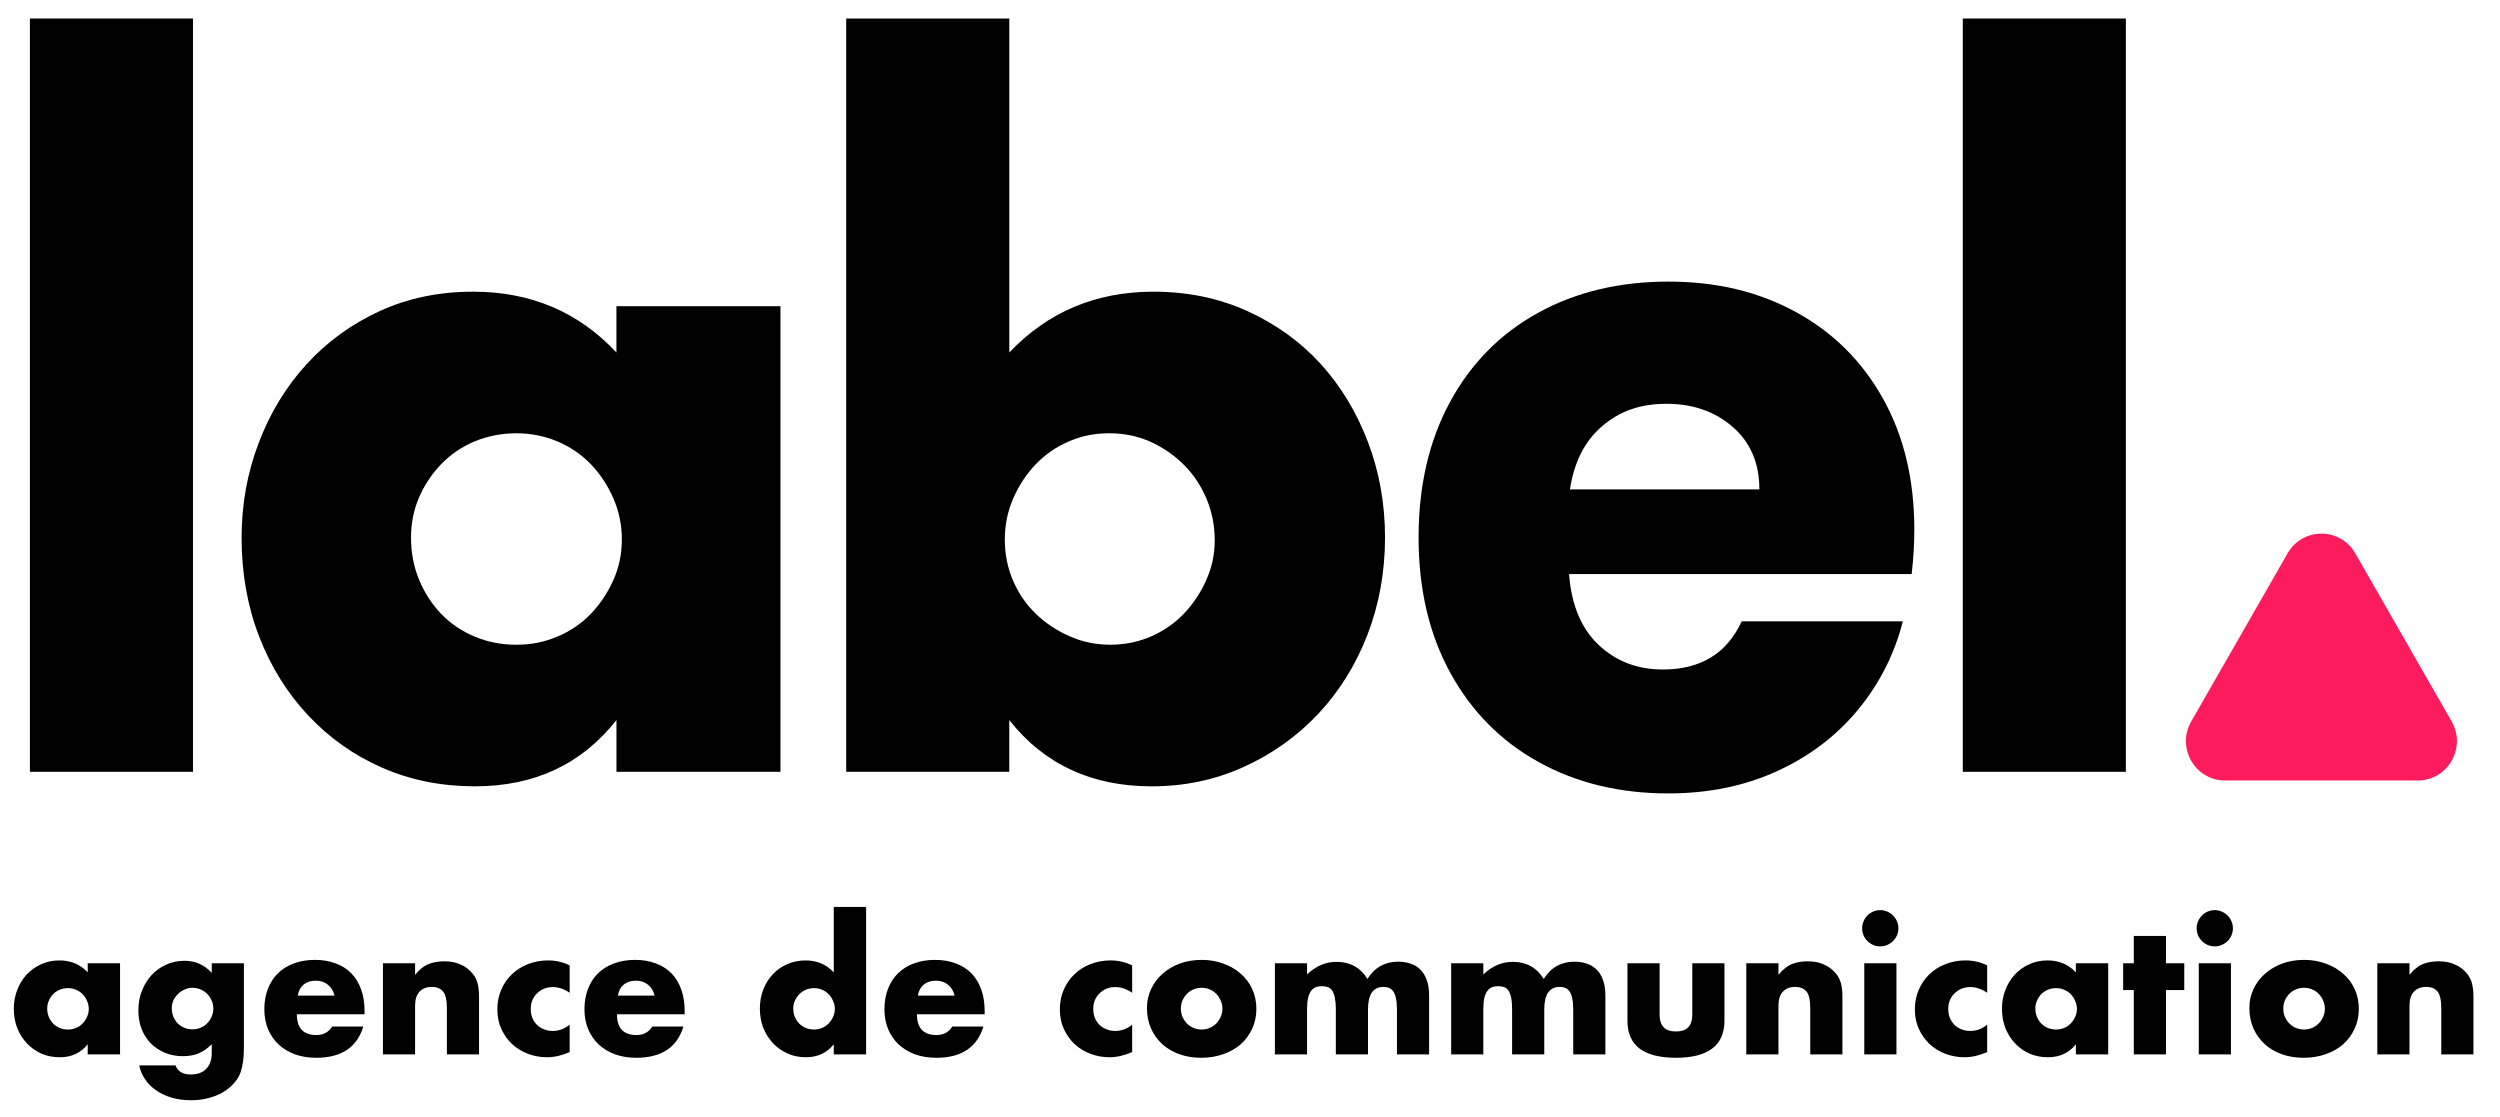
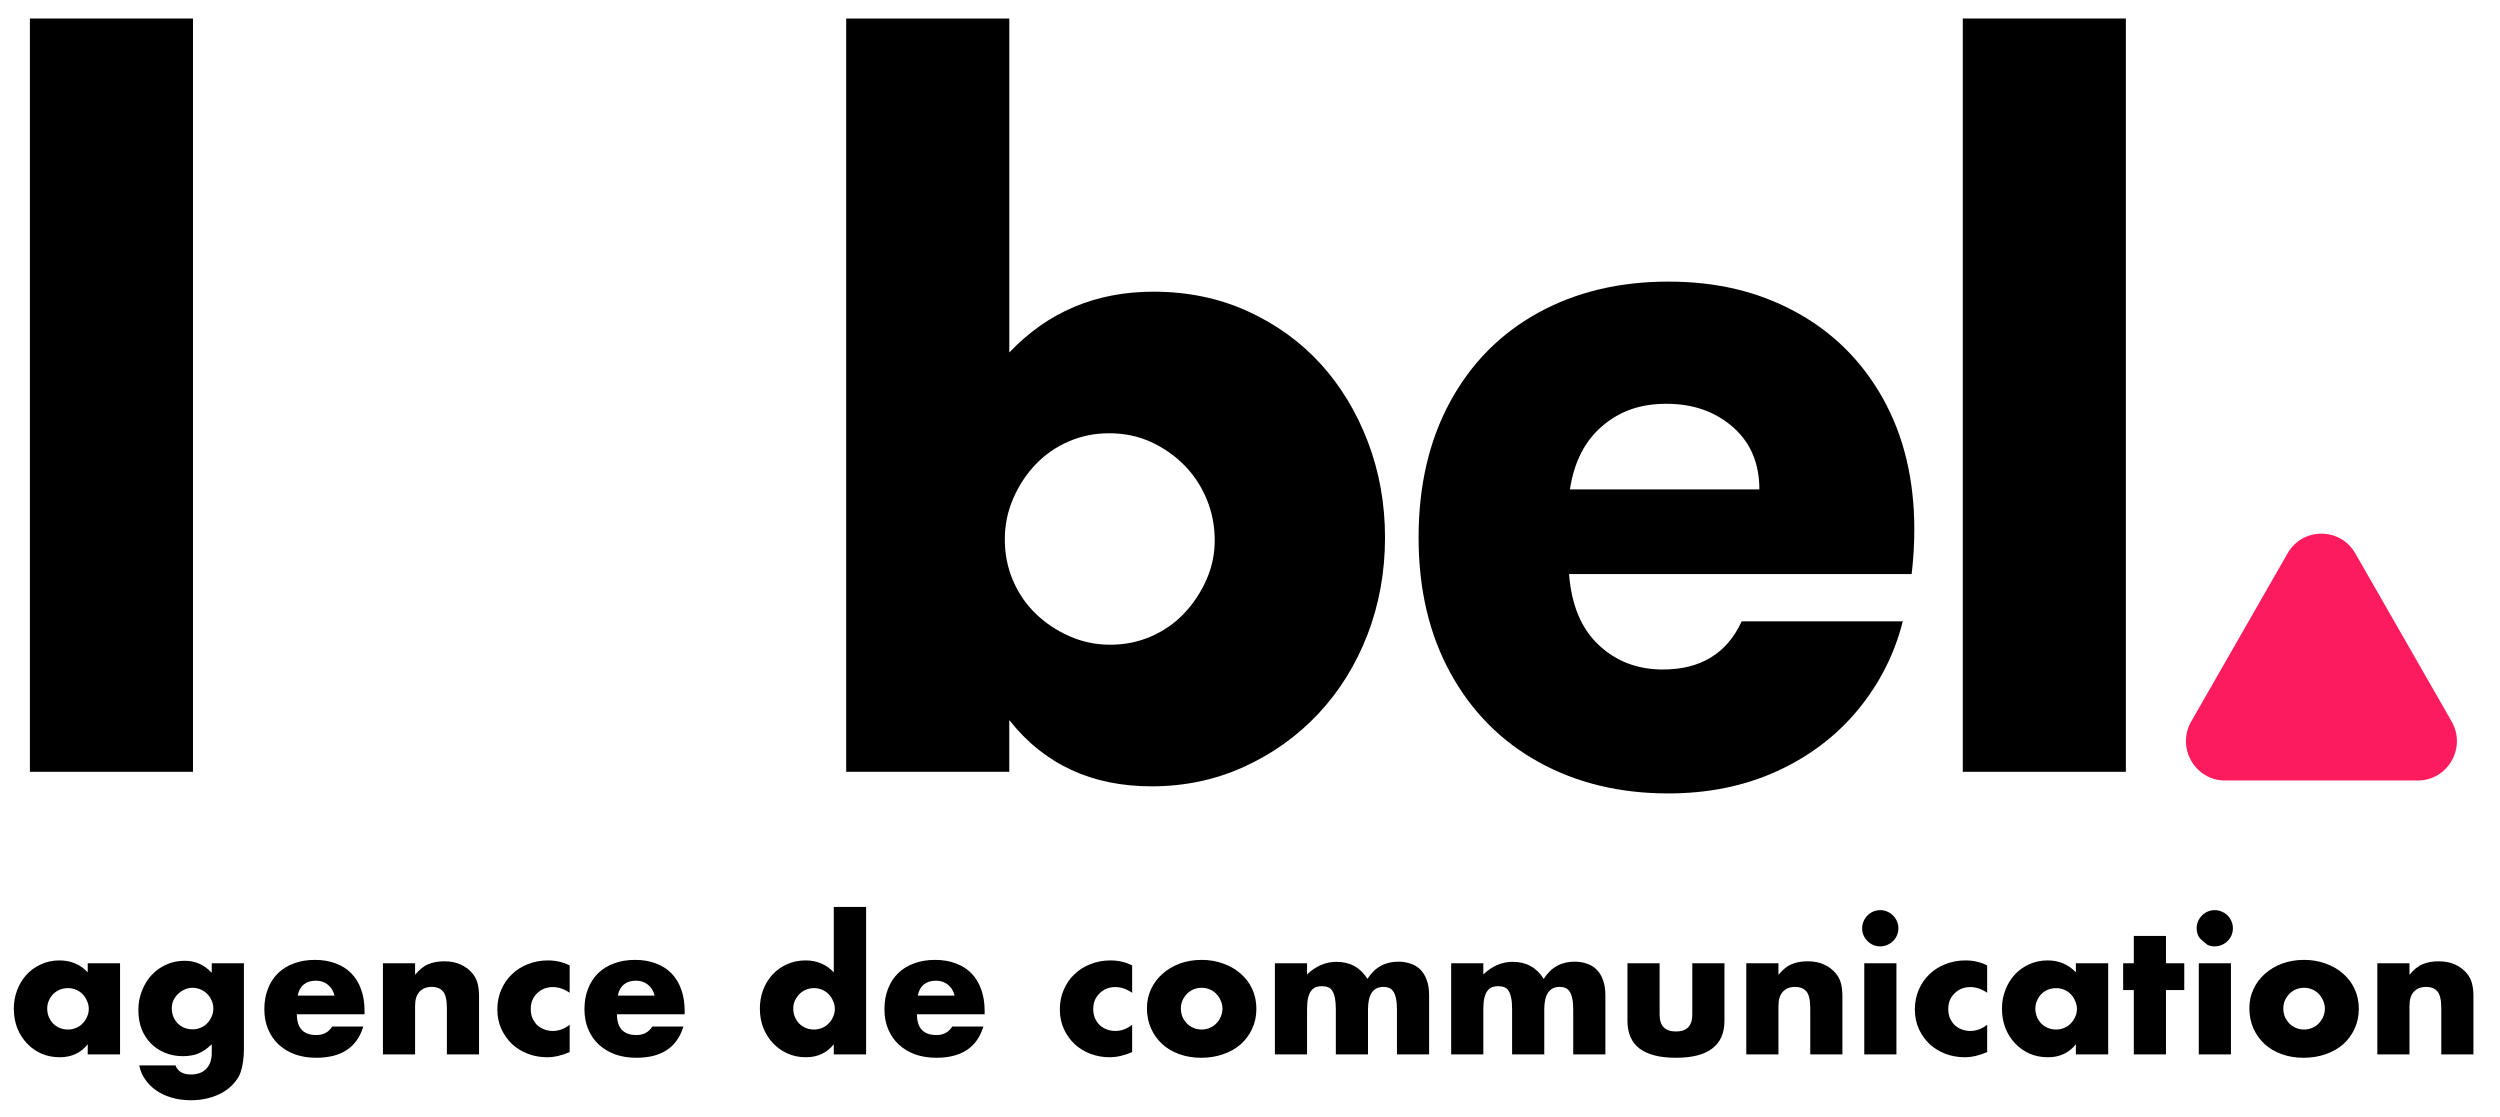
<svg xmlns="http://www.w3.org/2000/svg" width="197" height="88" viewBox="0 0 197 88" fill="none">
  <path d="M180.262 43.603L172.669 56.85C171.484 58.918 172.965 61.503 175.336 61.503H190.522C192.893 61.503 194.374 58.918 193.189 56.85L185.596 43.603C184.411 41.535 181.447 41.535 180.262 43.603Z" fill="#FC1B5D" />
  <path d="M15.207 1.458V60.818H2.356V1.458H15.207Z" fill="black" />
-   <path d="M61.5 24.13V60.818H48.577V56.741C45.832 60.222 42.116 61.962 37.429 61.962C34.778 61.962 32.341 61.473 30.116 60.496C27.89 59.52 25.95 58.148 24.293 56.384C22.636 54.62 21.347 52.547 20.423 50.162C19.501 47.778 19.038 45.181 19.038 42.367C19.038 39.746 19.487 37.254 20.388 34.894C21.286 32.533 22.541 30.472 24.151 28.707C25.759 26.944 27.677 25.549 29.901 24.523C32.126 23.498 34.588 22.985 37.285 22.985C41.83 22.985 45.593 24.584 48.575 27.777V24.13H61.5ZM32.389 42.366C32.389 43.558 32.602 44.666 33.028 45.691C33.453 46.717 34.033 47.611 34.767 48.373C35.499 49.136 36.375 49.732 37.394 50.161C38.411 50.59 39.511 50.804 40.695 50.804C41.879 50.804 42.908 50.59 43.925 50.161C44.943 49.732 45.817 49.136 46.552 48.373C47.286 47.612 47.877 46.728 48.327 45.727C48.776 44.726 49.002 43.654 49.002 42.509C49.002 41.363 48.776 40.28 48.327 39.255C47.877 38.23 47.285 37.337 46.552 36.573C45.817 35.812 44.943 35.214 43.925 34.785C42.907 34.357 41.831 34.142 40.695 34.142C39.559 34.142 38.411 34.357 37.394 34.785C36.375 35.214 35.499 35.812 34.767 36.573C34.032 37.337 33.453 38.207 33.028 39.183C32.602 40.161 32.389 41.222 32.389 42.366Z" fill="black" />
  <path d="M79.533 1.458V27.777C82.562 24.583 86.349 22.985 90.893 22.985C93.591 22.985 96.064 23.498 98.312 24.523C100.56 25.549 102.477 26.931 104.063 28.671C105.648 30.413 106.891 32.461 107.791 34.822C108.69 37.182 109.14 39.697 109.14 42.367C109.14 45.036 108.678 47.636 107.755 50.019C106.831 52.404 105.541 54.477 103.885 56.242C102.227 58.005 100.275 59.401 98.027 60.425C95.778 61.45 93.351 61.963 90.749 61.963C86.016 61.963 82.275 60.223 79.531 56.742V60.819H66.68V1.458H79.533ZM95.721 42.581C95.721 41.437 95.508 40.352 95.082 39.327C94.657 38.302 94.064 37.408 93.308 36.645C92.549 35.883 91.675 35.275 90.681 34.822C89.687 34.369 88.598 34.142 87.415 34.142C86.232 34.142 85.213 34.357 84.219 34.785C83.225 35.214 82.361 35.812 81.628 36.573C80.893 37.337 80.302 38.23 79.853 39.255C79.403 40.281 79.179 41.364 79.179 42.509C79.179 43.653 79.392 44.726 79.818 45.727C80.243 46.728 80.835 47.599 81.593 48.337C82.349 49.078 83.237 49.673 84.255 50.125C85.273 50.578 86.349 50.804 87.485 50.804C88.621 50.804 89.687 50.59 90.681 50.161C91.675 49.732 92.538 49.136 93.272 48.373C94.006 47.612 94.597 46.728 95.047 45.727C95.496 44.726 95.721 43.678 95.721 42.581Z" fill="black" />
  <path d="M167.519 1.458V60.818H154.668V1.458H167.519Z" fill="black" />
  <path d="M150.637 45.239H123.642C123.827 47.675 124.607 49.536 125.978 50.825C127.35 52.114 129.035 52.757 131.035 52.757C134.011 52.757 136.08 51.493 137.244 48.963H149.94C149.288 51.539 148.114 53.858 146.417 55.919C144.72 57.98 142.592 59.596 140.034 60.766C137.477 61.937 134.616 62.522 131.454 62.522C127.64 62.522 124.246 61.703 121.27 60.063C118.294 58.424 115.968 56.082 114.295 53.036C112.621 49.992 111.785 46.431 111.785 42.357C111.785 38.282 112.61 34.722 114.261 31.677C115.91 28.633 118.225 26.291 121.201 24.65C124.177 23.011 127.594 22.191 131.455 22.191C135.316 22.191 138.57 22.988 141.501 24.581C144.43 26.174 146.72 28.445 148.372 31.396C150.023 34.347 150.848 37.79 150.848 41.724C150.848 42.848 150.779 44.02 150.639 45.238L150.637 45.239ZM138.639 38.564C138.639 36.503 137.941 34.864 136.546 33.646C135.151 32.429 133.407 31.819 131.315 31.819C129.223 31.819 127.629 32.405 126.257 33.575C124.885 34.746 124.036 36.41 123.711 38.563H138.638L138.639 38.564Z" fill="black" />
-   <path d="M3.72 79.475C3.72 79.708 3.762 79.928 3.846 80.133C3.93 80.329 4.042 80.502 4.182 80.651C4.331 80.8 4.504 80.917 4.7 81.001C4.905 81.085 5.125 81.127 5.358 81.127C5.582 81.127 5.792 81.085 5.988 81.001C6.193 80.917 6.366 80.8 6.506 80.651C6.655 80.502 6.772 80.329 6.856 80.133C6.949 79.937 6.996 79.727 6.996 79.503C6.996 79.279 6.949 79.069 6.856 78.873C6.772 78.668 6.655 78.49 6.506 78.341C6.366 78.192 6.193 78.075 5.988 77.991C5.792 77.907 5.582 77.865 5.358 77.865C5.125 77.865 4.905 77.907 4.7 77.991C4.504 78.075 4.331 78.192 4.182 78.341C4.042 78.49 3.93 78.663 3.846 78.859C3.762 79.046 3.72 79.251 3.72 79.475ZM6.912 75.905H9.46V83.087H6.912V82.289C6.371 82.97 5.638 83.311 4.714 83.311C4.191 83.311 3.711 83.218 3.272 83.031C2.833 82.835 2.451 82.564 2.124 82.219C1.797 81.874 1.541 81.468 1.354 81.001C1.177 80.534 1.088 80.026 1.088 79.475C1.088 78.962 1.177 78.476 1.354 78.019C1.531 77.552 1.779 77.146 2.096 76.801C2.413 76.456 2.791 76.185 3.23 75.989C3.669 75.784 4.154 75.681 4.686 75.681C5.582 75.681 6.324 75.994 6.912 76.619V75.905ZM13.536 79.461C13.536 79.694 13.578 79.914 13.662 80.119C13.746 80.315 13.858 80.488 13.998 80.637C14.148 80.786 14.32 80.903 14.516 80.987C14.722 81.071 14.941 81.113 15.174 81.113C15.398 81.113 15.608 81.071 15.804 80.987C16.01 80.903 16.182 80.786 16.322 80.637C16.472 80.488 16.588 80.315 16.672 80.119C16.766 79.914 16.812 79.699 16.812 79.475C16.812 79.242 16.766 79.027 16.672 78.831C16.588 78.635 16.472 78.462 16.322 78.313C16.173 78.164 15.996 78.047 15.79 77.963C15.594 77.879 15.389 77.837 15.174 77.837C14.95 77.837 14.74 77.884 14.544 77.977C14.348 78.061 14.176 78.178 14.026 78.327C13.877 78.467 13.756 78.635 13.662 78.831C13.578 79.027 13.536 79.237 13.536 79.461ZM19.22 75.905V82.597C19.22 82.998 19.197 83.358 19.15 83.675C19.104 83.992 19.038 84.272 18.954 84.515C18.842 84.823 18.665 85.108 18.422 85.369C18.189 85.64 17.904 85.873 17.568 86.069C17.232 86.265 16.85 86.419 16.42 86.531C16 86.643 15.543 86.699 15.048 86.699C14.488 86.699 13.975 86.629 13.508 86.489C13.042 86.349 12.631 86.153 12.276 85.901C11.931 85.658 11.646 85.369 11.422 85.033C11.198 84.706 11.049 84.347 10.974 83.955H13.83C14.008 84.431 14.409 84.669 15.034 84.669C15.566 84.669 15.972 84.52 16.252 84.221C16.542 83.922 16.686 83.507 16.686 82.975V82.289C16.5 82.466 16.318 82.616 16.14 82.737C15.972 82.849 15.8 82.942 15.622 83.017C15.445 83.092 15.258 83.143 15.062 83.171C14.866 83.208 14.652 83.227 14.418 83.227C13.905 83.227 13.434 83.138 13.004 82.961C12.575 82.784 12.202 82.536 11.884 82.219C11.576 81.902 11.334 81.524 11.156 81.085C10.988 80.637 10.904 80.142 10.904 79.601C10.904 79.05 10.998 78.542 11.184 78.075C11.371 77.599 11.623 77.188 11.94 76.843C12.267 76.488 12.65 76.213 13.088 76.017C13.536 75.812 14.022 75.709 14.544 75.709C15.394 75.709 16.108 76.026 16.686 76.661V75.905H19.22ZM26.36 78.453C26.276 78.098 26.104 77.814 25.842 77.599C25.581 77.384 25.264 77.277 24.89 77.277C24.498 77.277 24.176 77.38 23.924 77.585C23.681 77.79 23.527 78.08 23.462 78.453H26.36ZM23.392 79.923C23.392 81.015 23.905 81.561 24.932 81.561C25.483 81.561 25.898 81.337 26.178 80.889H28.628C28.134 82.532 26.897 83.353 24.918 83.353C24.311 83.353 23.756 83.264 23.252 83.087C22.748 82.9 22.314 82.639 21.95 82.303C21.596 81.967 21.32 81.566 21.124 81.099C20.928 80.632 20.83 80.11 20.83 79.531C20.83 78.934 20.924 78.397 21.11 77.921C21.297 77.436 21.563 77.025 21.908 76.689C22.253 76.353 22.669 76.096 23.154 75.919C23.649 75.732 24.204 75.639 24.82 75.639C25.427 75.639 25.973 75.732 26.458 75.919C26.944 76.096 27.354 76.358 27.69 76.703C28.026 77.048 28.283 77.473 28.46 77.977C28.637 78.472 28.726 79.032 28.726 79.657V79.923H23.392ZM30.175 75.905H32.709V76.815C33.054 76.395 33.404 76.115 33.759 75.975C34.113 75.826 34.529 75.751 35.005 75.751C35.509 75.751 35.938 75.835 36.293 76.003C36.657 76.162 36.965 76.39 37.217 76.689C37.422 76.932 37.562 77.202 37.637 77.501C37.711 77.8 37.749 78.14 37.749 78.523V83.087H35.215V79.461C35.215 79.106 35.187 78.822 35.131 78.607C35.084 78.383 34.995 78.206 34.865 78.075C34.753 77.963 34.627 77.884 34.487 77.837C34.347 77.79 34.197 77.767 34.039 77.767C33.609 77.767 33.278 77.898 33.045 78.159C32.821 78.411 32.709 78.775 32.709 79.251V83.087H30.175V75.905ZM44.889 78.229C44.451 77.93 44.008 77.781 43.559 77.781C43.317 77.781 43.088 77.823 42.873 77.907C42.668 77.991 42.486 78.112 42.328 78.271C42.169 78.42 42.043 78.602 41.95 78.817C41.865 79.022 41.824 79.256 41.824 79.517C41.824 79.769 41.865 80.002 41.95 80.217C42.043 80.422 42.164 80.604 42.313 80.763C42.472 80.912 42.659 81.029 42.873 81.113C43.088 81.197 43.317 81.239 43.559 81.239C44.035 81.239 44.479 81.076 44.889 80.749V82.905C44.264 83.176 43.672 83.311 43.111 83.311C42.589 83.311 42.09 83.222 41.614 83.045C41.147 82.868 40.731 82.616 40.367 82.289C40.013 81.953 39.728 81.556 39.514 81.099C39.299 80.632 39.191 80.114 39.191 79.545C39.191 78.976 39.294 78.458 39.499 77.991C39.705 77.515 39.985 77.109 40.34 76.773C40.694 76.428 41.114 76.162 41.599 75.975C42.094 75.779 42.621 75.681 43.181 75.681C43.797 75.681 44.367 75.812 44.889 76.073V78.229ZM51.585 78.453C51.501 78.098 51.328 77.814 51.067 77.599C50.806 77.384 50.488 77.277 50.115 77.277C49.723 77.277 49.401 77.38 49.149 77.585C48.906 77.79 48.752 78.08 48.687 78.453H51.585ZM48.617 79.923C48.617 81.015 49.13 81.561 50.157 81.561C50.708 81.561 51.123 81.337 51.403 80.889H53.853C53.358 82.532 52.121 83.353 50.143 83.353C49.536 83.353 48.981 83.264 48.477 83.087C47.973 82.9 47.539 82.639 47.175 82.303C46.82 81.967 46.545 81.566 46.349 81.099C46.153 80.632 46.055 80.11 46.055 79.531C46.055 78.934 46.148 78.397 46.335 77.921C46.522 77.436 46.788 77.025 47.133 76.689C47.478 76.353 47.894 76.096 48.379 75.919C48.873 75.732 49.429 75.639 50.045 75.639C50.651 75.639 51.197 75.732 51.683 75.919C52.168 76.096 52.579 76.358 52.915 76.703C53.251 77.048 53.508 77.473 53.685 77.977C53.862 78.472 53.951 79.032 53.951 79.657V79.923H48.617ZM62.509 79.475C62.509 79.708 62.551 79.928 62.635 80.133C62.719 80.329 62.831 80.502 62.971 80.651C63.12 80.8 63.293 80.917 63.489 81.001C63.694 81.085 63.914 81.127 64.147 81.127C64.371 81.127 64.581 81.085 64.777 81.001C64.982 80.917 65.155 80.8 65.295 80.651C65.444 80.502 65.561 80.329 65.645 80.133C65.738 79.937 65.785 79.727 65.785 79.503C65.785 79.279 65.738 79.069 65.645 78.873C65.561 78.668 65.444 78.49 65.295 78.341C65.155 78.192 64.982 78.075 64.777 77.991C64.581 77.907 64.371 77.865 64.147 77.865C63.923 77.865 63.708 77.907 63.503 77.991C63.307 78.075 63.134 78.192 62.985 78.341C62.845 78.49 62.728 78.663 62.635 78.859C62.551 79.046 62.509 79.251 62.509 79.475ZM65.701 71.467H68.249V83.087H65.701V82.289C65.16 82.97 64.427 83.311 63.503 83.311C62.98 83.311 62.5 83.213 62.061 83.017C61.622 82.821 61.24 82.55 60.913 82.205C60.586 81.86 60.33 81.454 60.143 80.987C59.966 80.52 59.877 80.016 59.877 79.475C59.877 78.962 59.961 78.476 60.129 78.019C60.306 77.552 60.554 77.146 60.871 76.801C61.188 76.456 61.566 76.185 62.005 75.989C62.453 75.784 62.943 75.681 63.475 75.681C64.371 75.681 65.113 75.994 65.701 76.619V71.467ZM75.224 78.453C75.139 78.098 74.967 77.814 74.706 77.599C74.444 77.384 74.127 77.277 73.754 77.277C73.362 77.277 73.04 77.38 72.787 77.585C72.545 77.79 72.391 78.08 72.326 78.453H75.224ZM72.255 79.923C72.255 81.015 72.769 81.561 73.796 81.561C74.346 81.561 74.761 81.337 75.041 80.889H77.492C76.997 82.532 75.76 83.353 73.781 83.353C73.175 83.353 72.62 83.264 72.115 83.087C71.612 82.9 71.177 82.639 70.814 82.303C70.459 81.967 70.183 81.566 69.987 81.099C69.791 80.632 69.694 80.11 69.694 79.531C69.694 78.934 69.787 78.397 69.974 77.921C70.16 77.436 70.426 77.025 70.772 76.689C71.117 76.353 71.532 76.096 72.017 75.919C72.512 75.732 73.067 75.639 73.683 75.639C74.29 75.639 74.836 75.732 75.322 75.919C75.807 76.096 76.218 76.358 76.553 76.703C76.889 77.048 77.146 77.473 77.323 77.977C77.501 78.472 77.59 79.032 77.59 79.657V79.923H72.255ZM89.214 78.229C88.775 77.93 88.332 77.781 87.884 77.781C87.641 77.781 87.412 77.823 87.198 77.907C86.992 77.991 86.81 78.112 86.652 78.271C86.493 78.42 86.367 78.602 86.274 78.817C86.19 79.022 86.148 79.256 86.148 79.517C86.148 79.769 86.19 80.002 86.274 80.217C86.367 80.422 86.488 80.604 86.638 80.763C86.796 80.912 86.983 81.029 87.198 81.113C87.412 81.197 87.641 81.239 87.884 81.239C88.36 81.239 88.803 81.076 89.214 80.749V82.905C88.588 83.176 87.996 83.311 87.436 83.311C86.913 83.311 86.414 83.222 85.938 83.045C85.471 82.868 85.056 82.616 84.692 82.289C84.337 81.953 84.052 81.556 83.838 81.099C83.623 80.632 83.516 80.114 83.516 79.545C83.516 78.976 83.618 78.458 83.824 77.991C84.029 77.515 84.309 77.109 84.664 76.773C85.018 76.428 85.438 76.162 85.924 75.975C86.418 75.779 86.946 75.681 87.506 75.681C88.122 75.681 88.691 75.812 89.214 76.073V78.229ZM93.053 79.461C93.053 79.704 93.095 79.928 93.179 80.133C93.272 80.329 93.389 80.502 93.529 80.651C93.678 80.8 93.851 80.917 94.047 81.001C94.252 81.085 94.467 81.127 94.691 81.127C94.915 81.127 95.125 81.085 95.321 81.001C95.526 80.917 95.699 80.8 95.839 80.651C95.988 80.502 96.105 80.329 96.189 80.133C96.282 79.928 96.329 79.708 96.329 79.475C96.329 79.251 96.282 79.041 96.189 78.845C96.105 78.64 95.988 78.462 95.839 78.313C95.699 78.164 95.526 78.047 95.321 77.963C95.125 77.879 94.915 77.837 94.691 77.837C94.467 77.837 94.252 77.879 94.047 77.963C93.851 78.047 93.678 78.164 93.529 78.313C93.389 78.462 93.272 78.635 93.179 78.831C93.095 79.027 93.053 79.237 93.053 79.461ZM90.379 79.433C90.379 78.901 90.486 78.406 90.701 77.949C90.916 77.482 91.214 77.081 91.597 76.745C91.98 76.4 92.432 76.129 92.955 75.933C93.487 75.737 94.066 75.639 94.691 75.639C95.307 75.639 95.876 75.737 96.399 75.933C96.931 76.12 97.388 76.386 97.771 76.731C98.163 77.067 98.466 77.473 98.681 77.949C98.896 78.416 99.003 78.934 99.003 79.503C99.003 80.072 98.891 80.595 98.667 81.071C98.452 81.538 98.154 81.944 97.771 82.289C97.388 82.625 96.926 82.886 96.385 83.073C95.853 83.26 95.274 83.353 94.649 83.353C94.033 83.353 93.464 83.26 92.941 83.073C92.418 82.886 91.966 82.62 91.583 82.275C91.21 81.93 90.916 81.519 90.701 81.043C90.486 80.558 90.379 80.021 90.379 79.433ZM100.462 75.905H102.996V76.787C103.686 76.124 104.461 75.793 105.32 75.793C106.384 75.793 107.196 76.241 107.756 77.137C108.325 76.232 109.137 75.779 110.192 75.779C110.528 75.779 110.845 75.83 111.144 75.933C111.442 76.026 111.699 76.18 111.914 76.395C112.128 76.6 112.296 76.871 112.418 77.207C112.548 77.543 112.614 77.949 112.614 78.425V83.087H110.08V79.545C110.08 79.181 110.052 78.882 109.996 78.649C109.949 78.416 109.874 78.234 109.772 78.103C109.678 77.972 109.566 77.884 109.436 77.837C109.305 77.79 109.165 77.767 109.016 77.767C108.204 77.767 107.798 78.36 107.798 79.545V83.087H105.264V79.545C105.264 79.181 105.24 78.882 105.194 78.649C105.147 78.406 105.077 78.215 104.984 78.075C104.9 77.935 104.788 77.842 104.648 77.795C104.508 77.739 104.344 77.711 104.158 77.711C103.999 77.711 103.85 77.734 103.71 77.781C103.57 77.828 103.444 77.921 103.332 78.061C103.229 78.192 103.145 78.378 103.08 78.621C103.024 78.854 102.996 79.162 102.996 79.545V83.087H100.462V75.905ZM114.352 75.905H116.886V76.787C117.577 76.124 118.352 75.793 119.21 75.793C120.274 75.793 121.086 76.241 121.646 77.137C122.216 76.232 123.028 75.779 124.082 75.779C124.418 75.779 124.736 75.83 125.034 75.933C125.333 76.026 125.59 76.18 125.804 76.395C126.019 76.6 126.187 76.871 126.308 77.207C126.439 77.543 126.504 77.949 126.504 78.425V83.087H123.97V79.545C123.97 79.181 123.942 78.882 123.886 78.649C123.84 78.416 123.765 78.234 123.662 78.103C123.569 77.972 123.457 77.884 123.326 77.837C123.196 77.79 123.056 77.767 122.906 77.767C122.094 77.767 121.688 78.36 121.688 79.545V83.087H119.154V79.545C119.154 79.181 119.131 78.882 119.084 78.649C119.038 78.406 118.968 78.215 118.874 78.075C118.79 77.935 118.678 77.842 118.538 77.795C118.398 77.739 118.235 77.711 118.048 77.711C117.89 77.711 117.74 77.734 117.6 77.781C117.46 77.828 117.334 77.921 117.222 78.061C117.12 78.192 117.036 78.378 116.97 78.621C116.914 78.854 116.886 79.162 116.886 79.545V83.087H114.352V75.905ZM130.777 75.905V79.951C130.777 80.838 131.206 81.281 132.065 81.281C132.924 81.281 133.353 80.838 133.353 79.951V75.905H135.887V80.441C135.887 81.412 135.565 82.14 134.921 82.625C134.286 83.11 133.334 83.353 132.065 83.353C130.796 83.353 129.839 83.11 129.195 82.625C128.56 82.14 128.243 81.412 128.243 80.441V75.905H130.777ZM137.608 75.905H140.142V76.815C140.488 76.395 140.838 76.115 141.192 75.975C141.547 75.826 141.962 75.751 142.438 75.751C142.942 75.751 143.372 75.835 143.726 76.003C144.09 76.162 144.398 76.39 144.65 76.689C144.856 76.932 144.996 77.202 145.07 77.501C145.145 77.8 145.182 78.14 145.182 78.523V83.087H142.648V79.461C142.648 79.106 142.62 78.822 142.564 78.607C142.518 78.383 142.429 78.206 142.298 78.075C142.186 77.963 142.06 77.884 141.92 77.837C141.78 77.79 141.631 77.767 141.472 77.767C141.043 77.767 140.712 77.898 140.478 78.159C140.254 78.411 140.142 78.775 140.142 79.251V83.087H137.608V75.905ZM149.439 75.905V83.087H146.905V75.905H149.439ZM146.737 73.147C146.737 72.951 146.774 72.769 146.849 72.601C146.924 72.424 147.026 72.27 147.157 72.139C147.288 72.008 147.437 71.906 147.605 71.831C147.782 71.756 147.969 71.719 148.165 71.719C148.361 71.719 148.543 71.756 148.711 71.831C148.888 71.906 149.042 72.008 149.173 72.139C149.304 72.27 149.406 72.424 149.481 72.601C149.556 72.769 149.593 72.951 149.593 73.147C149.593 73.343 149.556 73.53 149.481 73.707C149.406 73.875 149.304 74.024 149.173 74.155C149.042 74.286 148.888 74.388 148.711 74.463C148.543 74.538 148.361 74.575 148.165 74.575C147.969 74.575 147.782 74.538 147.605 74.463C147.437 74.388 147.288 74.286 147.157 74.155C147.026 74.024 146.924 73.875 146.849 73.707C146.774 73.53 146.737 73.343 146.737 73.147ZM156.589 78.229C156.15 77.93 155.707 77.781 155.259 77.781C155.016 77.781 154.787 77.823 154.573 77.907C154.367 77.991 154.185 78.112 154.027 78.271C153.868 78.42 153.742 78.602 153.649 78.817C153.565 79.022 153.523 79.256 153.523 79.517C153.523 79.769 153.565 80.002 153.649 80.217C153.742 80.422 153.863 80.604 154.013 80.763C154.171 80.912 154.358 81.029 154.573 81.113C154.787 81.197 155.016 81.239 155.259 81.239C155.735 81.239 156.178 81.076 156.589 80.749V82.905C155.963 83.176 155.371 83.311 154.811 83.311C154.288 83.311 153.789 83.222 153.313 83.045C152.846 82.868 152.431 82.616 152.067 82.289C151.712 81.953 151.427 81.556 151.213 81.099C150.998 80.632 150.891 80.114 150.891 79.545C150.891 78.976 150.993 78.458 151.199 77.991C151.404 77.515 151.684 77.109 152.039 76.773C152.393 76.428 152.813 76.162 153.299 75.975C153.793 75.779 154.321 75.681 154.881 75.681C155.497 75.681 156.066 75.812 156.589 76.073V78.229ZM160.386 79.475C160.386 79.708 160.428 79.928 160.512 80.133C160.596 80.329 160.708 80.502 160.848 80.651C160.997 80.8 161.17 80.917 161.366 81.001C161.571 81.085 161.791 81.127 162.024 81.127C162.248 81.127 162.458 81.085 162.654 81.001C162.859 80.917 163.032 80.8 163.172 80.651C163.321 80.502 163.438 80.329 163.522 80.133C163.615 79.937 163.662 79.727 163.662 79.503C163.662 79.279 163.615 79.069 163.522 78.873C163.438 78.668 163.321 78.49 163.172 78.341C163.032 78.192 162.859 78.075 162.654 77.991C162.458 77.907 162.248 77.865 162.024 77.865C161.791 77.865 161.571 77.907 161.366 77.991C161.17 78.075 160.997 78.192 160.848 78.341C160.708 78.49 160.596 78.663 160.512 78.859C160.428 79.046 160.386 79.251 160.386 79.475ZM163.578 75.905H166.126V83.087H163.578V82.289C163.037 82.97 162.304 83.311 161.38 83.311C160.857 83.311 160.377 83.218 159.938 83.031C159.499 82.835 159.117 82.564 158.79 82.219C158.463 81.874 158.207 81.468 158.02 81.001C157.843 80.534 157.754 80.026 157.754 79.475C157.754 78.962 157.843 78.476 158.02 78.019C158.197 77.552 158.445 77.146 158.762 76.801C159.079 76.456 159.457 76.185 159.896 75.989C160.335 75.784 160.82 75.681 161.352 75.681C162.248 75.681 162.99 75.994 163.578 76.619V75.905ZM170.678 78.019V83.087H168.144V78.019H167.304V75.905H168.144V73.749H170.678V75.905H172.12V78.019H170.678ZM175.798 75.905V83.087H173.264V75.905H175.798ZM173.096 73.147C173.096 72.951 173.134 72.769 173.208 72.601C173.283 72.424 173.386 72.27 173.516 72.139C173.647 72.008 173.796 71.906 173.964 71.831C174.142 71.756 174.328 71.719 174.524 71.719C174.72 71.719 174.902 71.756 175.07 71.831C175.248 71.906 175.402 72.008 175.532 72.139C175.663 72.27 175.766 72.424 175.84 72.601C175.915 72.769 175.952 72.951 175.952 73.147C175.952 73.343 175.915 73.53 175.84 73.707C175.766 73.875 175.663 74.024 175.532 74.155C175.402 74.286 175.248 74.388 175.07 74.463C174.902 74.538 174.72 74.575 174.524 74.575C174.328 74.575 174.142 74.538 173.964 74.463C173.796 74.388 173.647 74.286 173.516 74.155C173.386 74.024 173.283 73.875 173.208 73.707C173.134 73.53 173.096 73.343 173.096 73.147ZM179.924 79.461C179.924 79.704 179.966 79.928 180.05 80.133C180.143 80.329 180.26 80.502 180.4 80.651C180.549 80.8 180.722 80.917 180.918 81.001C181.123 81.085 181.338 81.127 181.562 81.127C181.786 81.127 181.996 81.085 182.192 81.001C182.397 80.917 182.57 80.8 182.71 80.651C182.859 80.502 182.976 80.329 183.06 80.133C183.153 79.928 183.2 79.708 183.2 79.475C183.2 79.251 183.153 79.041 183.06 78.845C182.976 78.64 182.859 78.462 182.71 78.313C182.57 78.164 182.397 78.047 182.192 77.963C181.996 77.879 181.786 77.837 181.562 77.837C181.338 77.837 181.123 77.879 180.918 77.963C180.722 78.047 180.549 78.164 180.4 78.313C180.26 78.462 180.143 78.635 180.05 78.831C179.966 79.027 179.924 79.237 179.924 79.461ZM177.25 79.433C177.25 78.901 177.357 78.406 177.572 77.949C177.787 77.482 178.085 77.081 178.468 76.745C178.851 76.4 179.303 76.129 179.826 75.933C180.358 75.737 180.937 75.639 181.562 75.639C182.178 75.639 182.747 75.737 183.27 75.933C183.802 76.12 184.259 76.386 184.642 76.731C185.034 77.067 185.337 77.473 185.552 77.949C185.767 78.416 185.874 78.934 185.874 79.503C185.874 80.072 185.762 80.595 185.538 81.071C185.323 81.538 185.025 81.944 184.642 82.289C184.259 82.625 183.797 82.886 183.256 83.073C182.724 83.26 182.145 83.353 181.52 83.353C180.904 83.353 180.335 83.26 179.812 83.073C179.289 82.886 178.837 82.62 178.454 82.275C178.081 81.93 177.787 81.519 177.572 81.043C177.357 80.558 177.25 80.021 177.25 79.433ZM187.333 75.905H189.867V76.815C190.212 76.395 190.562 76.115 190.917 75.975C191.272 75.826 191.687 75.751 192.163 75.751C192.667 75.751 193.096 75.835 193.451 76.003C193.815 76.162 194.123 76.39 194.375 76.689C194.58 76.932 194.72 77.202 194.795 77.501C194.87 77.8 194.907 78.14 194.907 78.523V83.087H192.373V79.461C192.373 79.106 192.345 78.822 192.289 78.607C192.242 78.383 192.154 78.206 192.023 78.075C191.911 77.963 191.785 77.884 191.645 77.837C191.505 77.79 191.356 77.767 191.197 77.767C190.768 77.767 190.436 77.898 190.203 78.159C189.979 78.411 189.867 78.775 189.867 79.251V83.087H187.333V75.905Z" fill="black" />
+   <path d="M3.72 79.475C3.72 79.708 3.762 79.928 3.846 80.133C3.93 80.329 4.042 80.502 4.182 80.651C4.331 80.8 4.504 80.917 4.7 81.001C4.905 81.085 5.125 81.127 5.358 81.127C5.582 81.127 5.792 81.085 5.988 81.001C6.193 80.917 6.366 80.8 6.506 80.651C6.655 80.502 6.772 80.329 6.856 80.133C6.949 79.937 6.996 79.727 6.996 79.503C6.996 79.279 6.949 79.069 6.856 78.873C6.772 78.668 6.655 78.49 6.506 78.341C6.366 78.192 6.193 78.075 5.988 77.991C5.792 77.907 5.582 77.865 5.358 77.865C5.125 77.865 4.905 77.907 4.7 77.991C4.504 78.075 4.331 78.192 4.182 78.341C4.042 78.49 3.93 78.663 3.846 78.859C3.762 79.046 3.72 79.251 3.72 79.475ZM6.912 75.905H9.46V83.087H6.912V82.289C6.371 82.97 5.638 83.311 4.714 83.311C4.191 83.311 3.711 83.218 3.272 83.031C2.833 82.835 2.451 82.564 2.124 82.219C1.797 81.874 1.541 81.468 1.354 81.001C1.177 80.534 1.088 80.026 1.088 79.475C1.088 78.962 1.177 78.476 1.354 78.019C1.531 77.552 1.779 77.146 2.096 76.801C2.413 76.456 2.791 76.185 3.23 75.989C3.669 75.784 4.154 75.681 4.686 75.681C5.582 75.681 6.324 75.994 6.912 76.619V75.905ZM13.536 79.461C13.536 79.694 13.578 79.914 13.662 80.119C13.746 80.315 13.858 80.488 13.998 80.637C14.148 80.786 14.32 80.903 14.516 80.987C14.722 81.071 14.941 81.113 15.174 81.113C15.398 81.113 15.608 81.071 15.804 80.987C16.01 80.903 16.182 80.786 16.322 80.637C16.472 80.488 16.588 80.315 16.672 80.119C16.766 79.914 16.812 79.699 16.812 79.475C16.812 79.242 16.766 79.027 16.672 78.831C16.588 78.635 16.472 78.462 16.322 78.313C16.173 78.164 15.996 78.047 15.79 77.963C15.594 77.879 15.389 77.837 15.174 77.837C14.95 77.837 14.74 77.884 14.544 77.977C14.348 78.061 14.176 78.178 14.026 78.327C13.877 78.467 13.756 78.635 13.662 78.831C13.578 79.027 13.536 79.237 13.536 79.461ZM19.22 75.905V82.597C19.22 82.998 19.197 83.358 19.15 83.675C19.104 83.992 19.038 84.272 18.954 84.515C18.842 84.823 18.665 85.108 18.422 85.369C18.189 85.64 17.904 85.873 17.568 86.069C17.232 86.265 16.85 86.419 16.42 86.531C16 86.643 15.543 86.699 15.048 86.699C14.488 86.699 13.975 86.629 13.508 86.489C13.042 86.349 12.631 86.153 12.276 85.901C11.931 85.658 11.646 85.369 11.422 85.033C11.198 84.706 11.049 84.347 10.974 83.955H13.83C14.008 84.431 14.409 84.669 15.034 84.669C15.566 84.669 15.972 84.52 16.252 84.221C16.542 83.922 16.686 83.507 16.686 82.975V82.289C16.5 82.466 16.318 82.616 16.14 82.737C15.972 82.849 15.8 82.942 15.622 83.017C15.445 83.092 15.258 83.143 15.062 83.171C14.866 83.208 14.652 83.227 14.418 83.227C13.905 83.227 13.434 83.138 13.004 82.961C12.575 82.784 12.202 82.536 11.884 82.219C11.576 81.902 11.334 81.524 11.156 81.085C10.988 80.637 10.904 80.142 10.904 79.601C10.904 79.05 10.998 78.542 11.184 78.075C11.371 77.599 11.623 77.188 11.94 76.843C12.267 76.488 12.65 76.213 13.088 76.017C13.536 75.812 14.022 75.709 14.544 75.709C15.394 75.709 16.108 76.026 16.686 76.661V75.905H19.22ZM26.36 78.453C26.276 78.098 26.104 77.814 25.842 77.599C25.581 77.384 25.264 77.277 24.89 77.277C24.498 77.277 24.176 77.38 23.924 77.585C23.681 77.79 23.527 78.08 23.462 78.453H26.36ZM23.392 79.923C23.392 81.015 23.905 81.561 24.932 81.561C25.483 81.561 25.898 81.337 26.178 80.889H28.628C28.134 82.532 26.897 83.353 24.918 83.353C24.311 83.353 23.756 83.264 23.252 83.087C22.748 82.9 22.314 82.639 21.95 82.303C21.596 81.967 21.32 81.566 21.124 81.099C20.928 80.632 20.83 80.11 20.83 79.531C20.83 78.934 20.924 78.397 21.11 77.921C21.297 77.436 21.563 77.025 21.908 76.689C22.253 76.353 22.669 76.096 23.154 75.919C23.649 75.732 24.204 75.639 24.82 75.639C25.427 75.639 25.973 75.732 26.458 75.919C26.944 76.096 27.354 76.358 27.69 76.703C28.026 77.048 28.283 77.473 28.46 77.977C28.637 78.472 28.726 79.032 28.726 79.657V79.923H23.392ZM30.175 75.905H32.709V76.815C33.054 76.395 33.404 76.115 33.759 75.975C34.113 75.826 34.529 75.751 35.005 75.751C35.509 75.751 35.938 75.835 36.293 76.003C36.657 76.162 36.965 76.39 37.217 76.689C37.422 76.932 37.562 77.202 37.637 77.501C37.711 77.8 37.749 78.14 37.749 78.523V83.087H35.215V79.461C35.215 79.106 35.187 78.822 35.131 78.607C35.084 78.383 34.995 78.206 34.865 78.075C34.753 77.963 34.627 77.884 34.487 77.837C34.347 77.79 34.197 77.767 34.039 77.767C33.609 77.767 33.278 77.898 33.045 78.159C32.821 78.411 32.709 78.775 32.709 79.251V83.087H30.175V75.905ZM44.889 78.229C44.451 77.93 44.008 77.781 43.559 77.781C43.317 77.781 43.088 77.823 42.873 77.907C42.668 77.991 42.486 78.112 42.328 78.271C42.169 78.42 42.043 78.602 41.95 78.817C41.865 79.022 41.824 79.256 41.824 79.517C41.824 79.769 41.865 80.002 41.95 80.217C42.043 80.422 42.164 80.604 42.313 80.763C42.472 80.912 42.659 81.029 42.873 81.113C43.088 81.197 43.317 81.239 43.559 81.239C44.035 81.239 44.479 81.076 44.889 80.749V82.905C44.264 83.176 43.672 83.311 43.111 83.311C42.589 83.311 42.09 83.222 41.614 83.045C41.147 82.868 40.731 82.616 40.367 82.289C40.013 81.953 39.728 81.556 39.514 81.099C39.299 80.632 39.191 80.114 39.191 79.545C39.191 78.976 39.294 78.458 39.499 77.991C39.705 77.515 39.985 77.109 40.34 76.773C40.694 76.428 41.114 76.162 41.599 75.975C42.094 75.779 42.621 75.681 43.181 75.681C43.797 75.681 44.367 75.812 44.889 76.073V78.229ZM51.585 78.453C51.501 78.098 51.328 77.814 51.067 77.599C50.806 77.384 50.488 77.277 50.115 77.277C49.723 77.277 49.401 77.38 49.149 77.585C48.906 77.79 48.752 78.08 48.687 78.453H51.585ZM48.617 79.923C48.617 81.015 49.13 81.561 50.157 81.561C50.708 81.561 51.123 81.337 51.403 80.889H53.853C53.358 82.532 52.121 83.353 50.143 83.353C49.536 83.353 48.981 83.264 48.477 83.087C47.973 82.9 47.539 82.639 47.175 82.303C46.82 81.967 46.545 81.566 46.349 81.099C46.153 80.632 46.055 80.11 46.055 79.531C46.055 78.934 46.148 78.397 46.335 77.921C46.522 77.436 46.788 77.025 47.133 76.689C47.478 76.353 47.894 76.096 48.379 75.919C48.873 75.732 49.429 75.639 50.045 75.639C50.651 75.639 51.197 75.732 51.683 75.919C52.168 76.096 52.579 76.358 52.915 76.703C53.251 77.048 53.508 77.473 53.685 77.977C53.862 78.472 53.951 79.032 53.951 79.657V79.923H48.617ZM62.509 79.475C62.509 79.708 62.551 79.928 62.635 80.133C62.719 80.329 62.831 80.502 62.971 80.651C63.12 80.8 63.293 80.917 63.489 81.001C63.694 81.085 63.914 81.127 64.147 81.127C64.371 81.127 64.581 81.085 64.777 81.001C64.982 80.917 65.155 80.8 65.295 80.651C65.444 80.502 65.561 80.329 65.645 80.133C65.738 79.937 65.785 79.727 65.785 79.503C65.785 79.279 65.738 79.069 65.645 78.873C65.561 78.668 65.444 78.49 65.295 78.341C65.155 78.192 64.982 78.075 64.777 77.991C64.581 77.907 64.371 77.865 64.147 77.865C63.923 77.865 63.708 77.907 63.503 77.991C63.307 78.075 63.134 78.192 62.985 78.341C62.845 78.49 62.728 78.663 62.635 78.859C62.551 79.046 62.509 79.251 62.509 79.475ZM65.701 71.467H68.249V83.087H65.701V82.289C65.16 82.97 64.427 83.311 63.503 83.311C62.98 83.311 62.5 83.213 62.061 83.017C61.622 82.821 61.24 82.55 60.913 82.205C60.586 81.86 60.33 81.454 60.143 80.987C59.966 80.52 59.877 80.016 59.877 79.475C59.877 78.962 59.961 78.476 60.129 78.019C60.306 77.552 60.554 77.146 60.871 76.801C61.188 76.456 61.566 76.185 62.005 75.989C62.453 75.784 62.943 75.681 63.475 75.681C64.371 75.681 65.113 75.994 65.701 76.619V71.467ZM75.224 78.453C75.139 78.098 74.967 77.814 74.706 77.599C74.444 77.384 74.127 77.277 73.754 77.277C73.362 77.277 73.04 77.38 72.787 77.585C72.545 77.79 72.391 78.08 72.326 78.453H75.224ZM72.255 79.923C72.255 81.015 72.769 81.561 73.796 81.561C74.346 81.561 74.761 81.337 75.041 80.889H77.492C76.997 82.532 75.76 83.353 73.781 83.353C73.175 83.353 72.62 83.264 72.115 83.087C71.612 82.9 71.177 82.639 70.814 82.303C70.459 81.967 70.183 81.566 69.987 81.099C69.791 80.632 69.694 80.11 69.694 79.531C69.694 78.934 69.787 78.397 69.974 77.921C70.16 77.436 70.426 77.025 70.772 76.689C71.117 76.353 71.532 76.096 72.017 75.919C72.512 75.732 73.067 75.639 73.683 75.639C74.29 75.639 74.836 75.732 75.322 75.919C75.807 76.096 76.218 76.358 76.553 76.703C76.889 77.048 77.146 77.473 77.323 77.977C77.501 78.472 77.59 79.032 77.59 79.657V79.923H72.255ZM89.214 78.229C88.775 77.93 88.332 77.781 87.884 77.781C87.641 77.781 87.412 77.823 87.198 77.907C86.992 77.991 86.81 78.112 86.652 78.271C86.493 78.42 86.367 78.602 86.274 78.817C86.19 79.022 86.148 79.256 86.148 79.517C86.148 79.769 86.19 80.002 86.274 80.217C86.367 80.422 86.488 80.604 86.638 80.763C86.796 80.912 86.983 81.029 87.198 81.113C87.412 81.197 87.641 81.239 87.884 81.239C88.36 81.239 88.803 81.076 89.214 80.749V82.905C88.588 83.176 87.996 83.311 87.436 83.311C86.913 83.311 86.414 83.222 85.938 83.045C85.471 82.868 85.056 82.616 84.692 82.289C84.337 81.953 84.052 81.556 83.838 81.099C83.623 80.632 83.516 80.114 83.516 79.545C83.516 78.976 83.618 78.458 83.824 77.991C84.029 77.515 84.309 77.109 84.664 76.773C85.018 76.428 85.438 76.162 85.924 75.975C86.418 75.779 86.946 75.681 87.506 75.681C88.122 75.681 88.691 75.812 89.214 76.073V78.229ZM93.053 79.461C93.053 79.704 93.095 79.928 93.179 80.133C93.272 80.329 93.389 80.502 93.529 80.651C93.678 80.8 93.851 80.917 94.047 81.001C94.252 81.085 94.467 81.127 94.691 81.127C94.915 81.127 95.125 81.085 95.321 81.001C95.526 80.917 95.699 80.8 95.839 80.651C95.988 80.502 96.105 80.329 96.189 80.133C96.282 79.928 96.329 79.708 96.329 79.475C96.329 79.251 96.282 79.041 96.189 78.845C96.105 78.64 95.988 78.462 95.839 78.313C95.699 78.164 95.526 78.047 95.321 77.963C95.125 77.879 94.915 77.837 94.691 77.837C94.467 77.837 94.252 77.879 94.047 77.963C93.851 78.047 93.678 78.164 93.529 78.313C93.389 78.462 93.272 78.635 93.179 78.831C93.095 79.027 93.053 79.237 93.053 79.461ZM90.379 79.433C90.379 78.901 90.486 78.406 90.701 77.949C90.916 77.482 91.214 77.081 91.597 76.745C91.98 76.4 92.432 76.129 92.955 75.933C93.487 75.737 94.066 75.639 94.691 75.639C95.307 75.639 95.876 75.737 96.399 75.933C96.931 76.12 97.388 76.386 97.771 76.731C98.163 77.067 98.466 77.473 98.681 77.949C98.896 78.416 99.003 78.934 99.003 79.503C99.003 80.072 98.891 80.595 98.667 81.071C98.452 81.538 98.154 81.944 97.771 82.289C97.388 82.625 96.926 82.886 96.385 83.073C95.853 83.26 95.274 83.353 94.649 83.353C94.033 83.353 93.464 83.26 92.941 83.073C92.418 82.886 91.966 82.62 91.583 82.275C91.21 81.93 90.916 81.519 90.701 81.043C90.486 80.558 90.379 80.021 90.379 79.433ZM100.462 75.905H102.996V76.787C103.686 76.124 104.461 75.793 105.32 75.793C106.384 75.793 107.196 76.241 107.756 77.137C108.325 76.232 109.137 75.779 110.192 75.779C110.528 75.779 110.845 75.83 111.144 75.933C111.442 76.026 111.699 76.18 111.914 76.395C112.128 76.6 112.296 76.871 112.418 77.207C112.548 77.543 112.614 77.949 112.614 78.425V83.087H110.08V79.545C110.08 79.181 110.052 78.882 109.996 78.649C109.949 78.416 109.874 78.234 109.772 78.103C109.678 77.972 109.566 77.884 109.436 77.837C109.305 77.79 109.165 77.767 109.016 77.767C108.204 77.767 107.798 78.36 107.798 79.545V83.087H105.264V79.545C105.264 79.181 105.24 78.882 105.194 78.649C105.147 78.406 105.077 78.215 104.984 78.075C104.9 77.935 104.788 77.842 104.648 77.795C104.508 77.739 104.344 77.711 104.158 77.711C103.999 77.711 103.85 77.734 103.71 77.781C103.57 77.828 103.444 77.921 103.332 78.061C103.229 78.192 103.145 78.378 103.08 78.621C103.024 78.854 102.996 79.162 102.996 79.545V83.087H100.462V75.905ZM114.352 75.905H116.886V76.787C117.577 76.124 118.352 75.793 119.21 75.793C120.274 75.793 121.086 76.241 121.646 77.137C122.216 76.232 123.028 75.779 124.082 75.779C124.418 75.779 124.736 75.83 125.034 75.933C125.333 76.026 125.59 76.18 125.804 76.395C126.019 76.6 126.187 76.871 126.308 77.207C126.439 77.543 126.504 77.949 126.504 78.425V83.087H123.97V79.545C123.97 79.181 123.942 78.882 123.886 78.649C123.84 78.416 123.765 78.234 123.662 78.103C123.569 77.972 123.457 77.884 123.326 77.837C123.196 77.79 123.056 77.767 122.906 77.767C122.094 77.767 121.688 78.36 121.688 79.545V83.087H119.154V79.545C119.154 79.181 119.131 78.882 119.084 78.649C119.038 78.406 118.968 78.215 118.874 78.075C118.79 77.935 118.678 77.842 118.538 77.795C118.398 77.739 118.235 77.711 118.048 77.711C117.89 77.711 117.74 77.734 117.6 77.781C117.46 77.828 117.334 77.921 117.222 78.061C117.12 78.192 117.036 78.378 116.97 78.621C116.914 78.854 116.886 79.162 116.886 79.545V83.087H114.352V75.905ZM130.777 75.905V79.951C130.777 80.838 131.206 81.281 132.065 81.281C132.924 81.281 133.353 80.838 133.353 79.951V75.905H135.887V80.441C135.887 81.412 135.565 82.14 134.921 82.625C134.286 83.11 133.334 83.353 132.065 83.353C130.796 83.353 129.839 83.11 129.195 82.625C128.56 82.14 128.243 81.412 128.243 80.441V75.905H130.777ZM137.608 75.905H140.142V76.815C140.488 76.395 140.838 76.115 141.192 75.975C141.547 75.826 141.962 75.751 142.438 75.751C142.942 75.751 143.372 75.835 143.726 76.003C144.09 76.162 144.398 76.39 144.65 76.689C144.856 76.932 144.996 77.202 145.07 77.501C145.145 77.8 145.182 78.14 145.182 78.523V83.087H142.648V79.461C142.648 79.106 142.62 78.822 142.564 78.607C142.518 78.383 142.429 78.206 142.298 78.075C142.186 77.963 142.06 77.884 141.92 77.837C141.78 77.79 141.631 77.767 141.472 77.767C141.043 77.767 140.712 77.898 140.478 78.159C140.254 78.411 140.142 78.775 140.142 79.251V83.087H137.608V75.905ZM149.439 75.905V83.087H146.905V75.905H149.439ZM146.737 73.147C146.737 72.951 146.774 72.769 146.849 72.601C146.924 72.424 147.026 72.27 147.157 72.139C147.288 72.008 147.437 71.906 147.605 71.831C147.782 71.756 147.969 71.719 148.165 71.719C148.361 71.719 148.543 71.756 148.711 71.831C148.888 71.906 149.042 72.008 149.173 72.139C149.304 72.27 149.406 72.424 149.481 72.601C149.556 72.769 149.593 72.951 149.593 73.147C149.593 73.343 149.556 73.53 149.481 73.707C149.406 73.875 149.304 74.024 149.173 74.155C149.042 74.286 148.888 74.388 148.711 74.463C148.543 74.538 148.361 74.575 148.165 74.575C147.969 74.575 147.782 74.538 147.605 74.463C147.437 74.388 147.288 74.286 147.157 74.155C147.026 74.024 146.924 73.875 146.849 73.707C146.774 73.53 146.737 73.343 146.737 73.147ZM156.589 78.229C156.15 77.93 155.707 77.781 155.259 77.781C155.016 77.781 154.787 77.823 154.573 77.907C154.367 77.991 154.185 78.112 154.027 78.271C153.868 78.42 153.742 78.602 153.649 78.817C153.565 79.022 153.523 79.256 153.523 79.517C153.523 79.769 153.565 80.002 153.649 80.217C153.742 80.422 153.863 80.604 154.013 80.763C154.171 80.912 154.358 81.029 154.573 81.113C154.787 81.197 155.016 81.239 155.259 81.239C155.735 81.239 156.178 81.076 156.589 80.749V82.905C155.963 83.176 155.371 83.311 154.811 83.311C154.288 83.311 153.789 83.222 153.313 83.045C152.846 82.868 152.431 82.616 152.067 82.289C151.712 81.953 151.427 81.556 151.213 81.099C150.998 80.632 150.891 80.114 150.891 79.545C150.891 78.976 150.993 78.458 151.199 77.991C151.404 77.515 151.684 77.109 152.039 76.773C152.393 76.428 152.813 76.162 153.299 75.975C153.793 75.779 154.321 75.681 154.881 75.681C155.497 75.681 156.066 75.812 156.589 76.073V78.229ZM160.386 79.475C160.386 79.708 160.428 79.928 160.512 80.133C160.596 80.329 160.708 80.502 160.848 80.651C160.997 80.8 161.17 80.917 161.366 81.001C161.571 81.085 161.791 81.127 162.024 81.127C162.248 81.127 162.458 81.085 162.654 81.001C162.859 80.917 163.032 80.8 163.172 80.651C163.321 80.502 163.438 80.329 163.522 80.133C163.615 79.937 163.662 79.727 163.662 79.503C163.662 79.279 163.615 79.069 163.522 78.873C163.438 78.668 163.321 78.49 163.172 78.341C163.032 78.192 162.859 78.075 162.654 77.991C162.458 77.907 162.248 77.865 162.024 77.865C161.791 77.865 161.571 77.907 161.366 77.991C161.17 78.075 160.997 78.192 160.848 78.341C160.708 78.49 160.596 78.663 160.512 78.859C160.428 79.046 160.386 79.251 160.386 79.475ZM163.578 75.905H166.126V83.087H163.578V82.289C163.037 82.97 162.304 83.311 161.38 83.311C160.857 83.311 160.377 83.218 159.938 83.031C159.499 82.835 159.117 82.564 158.79 82.219C158.463 81.874 158.207 81.468 158.02 81.001C157.843 80.534 157.754 80.026 157.754 79.475C157.754 78.962 157.843 78.476 158.02 78.019C158.197 77.552 158.445 77.146 158.762 76.801C159.079 76.456 159.457 76.185 159.896 75.989C160.335 75.784 160.82 75.681 161.352 75.681C162.248 75.681 162.99 75.994 163.578 76.619V75.905ZM170.678 78.019V83.087H168.144V78.019H167.304V75.905H168.144V73.749H170.678V75.905H172.12V78.019H170.678ZM175.798 75.905V83.087H173.264V75.905H175.798ZM173.096 73.147C173.096 72.951 173.134 72.769 173.208 72.601C173.283 72.424 173.386 72.27 173.516 72.139C173.647 72.008 173.796 71.906 173.964 71.831C174.142 71.756 174.328 71.719 174.524 71.719C174.72 71.719 174.902 71.756 175.07 71.831C175.248 71.906 175.402 72.008 175.532 72.139C175.663 72.27 175.766 72.424 175.84 72.601C175.915 72.769 175.952 72.951 175.952 73.147C175.952 73.343 175.915 73.53 175.84 73.707C175.766 73.875 175.663 74.024 175.532 74.155C175.402 74.286 175.248 74.388 175.07 74.463C174.902 74.538 174.72 74.575 174.524 74.575C174.328 74.575 174.142 74.538 173.964 74.463C173.386 74.024 173.283 73.875 173.208 73.707C173.134 73.53 173.096 73.343 173.096 73.147ZM179.924 79.461C179.924 79.704 179.966 79.928 180.05 80.133C180.143 80.329 180.26 80.502 180.4 80.651C180.549 80.8 180.722 80.917 180.918 81.001C181.123 81.085 181.338 81.127 181.562 81.127C181.786 81.127 181.996 81.085 182.192 81.001C182.397 80.917 182.57 80.8 182.71 80.651C182.859 80.502 182.976 80.329 183.06 80.133C183.153 79.928 183.2 79.708 183.2 79.475C183.2 79.251 183.153 79.041 183.06 78.845C182.976 78.64 182.859 78.462 182.71 78.313C182.57 78.164 182.397 78.047 182.192 77.963C181.996 77.879 181.786 77.837 181.562 77.837C181.338 77.837 181.123 77.879 180.918 77.963C180.722 78.047 180.549 78.164 180.4 78.313C180.26 78.462 180.143 78.635 180.05 78.831C179.966 79.027 179.924 79.237 179.924 79.461ZM177.25 79.433C177.25 78.901 177.357 78.406 177.572 77.949C177.787 77.482 178.085 77.081 178.468 76.745C178.851 76.4 179.303 76.129 179.826 75.933C180.358 75.737 180.937 75.639 181.562 75.639C182.178 75.639 182.747 75.737 183.27 75.933C183.802 76.12 184.259 76.386 184.642 76.731C185.034 77.067 185.337 77.473 185.552 77.949C185.767 78.416 185.874 78.934 185.874 79.503C185.874 80.072 185.762 80.595 185.538 81.071C185.323 81.538 185.025 81.944 184.642 82.289C184.259 82.625 183.797 82.886 183.256 83.073C182.724 83.26 182.145 83.353 181.52 83.353C180.904 83.353 180.335 83.26 179.812 83.073C179.289 82.886 178.837 82.62 178.454 82.275C178.081 81.93 177.787 81.519 177.572 81.043C177.357 80.558 177.25 80.021 177.25 79.433ZM187.333 75.905H189.867V76.815C190.212 76.395 190.562 76.115 190.917 75.975C191.272 75.826 191.687 75.751 192.163 75.751C192.667 75.751 193.096 75.835 193.451 76.003C193.815 76.162 194.123 76.39 194.375 76.689C194.58 76.932 194.72 77.202 194.795 77.501C194.87 77.8 194.907 78.14 194.907 78.523V83.087H192.373V79.461C192.373 79.106 192.345 78.822 192.289 78.607C192.242 78.383 192.154 78.206 192.023 78.075C191.911 77.963 191.785 77.884 191.645 77.837C191.505 77.79 191.356 77.767 191.197 77.767C190.768 77.767 190.436 77.898 190.203 78.159C189.979 78.411 189.867 78.775 189.867 79.251V83.087H187.333V75.905Z" fill="black" />
</svg>